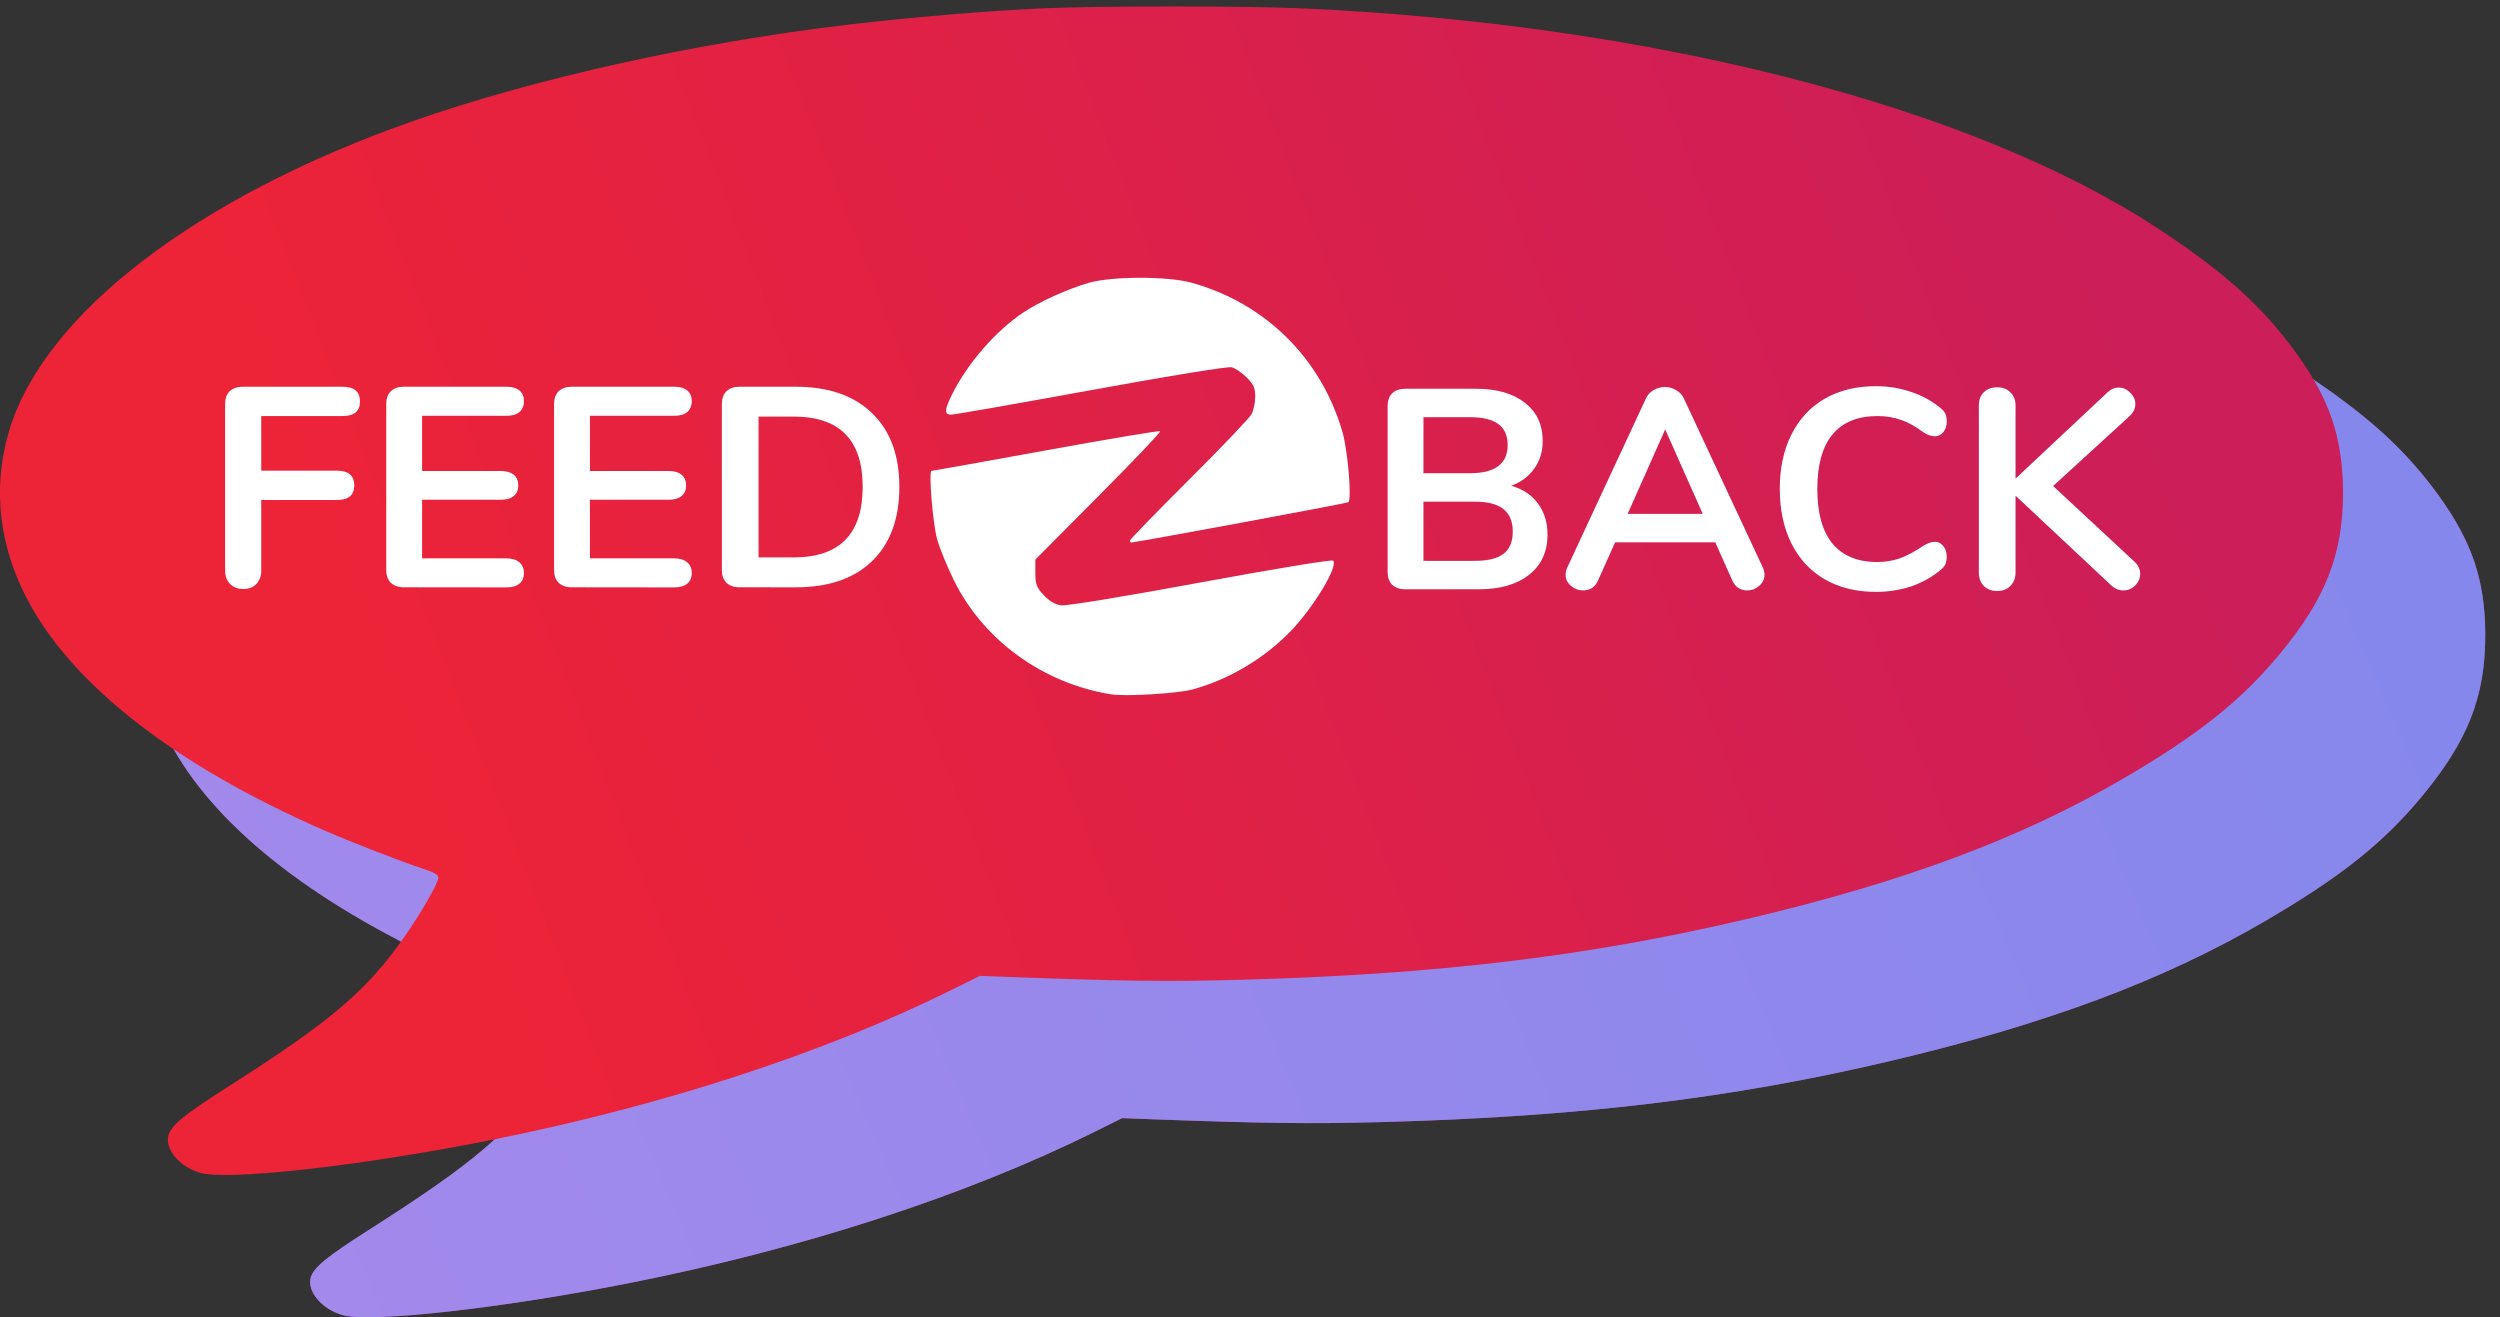
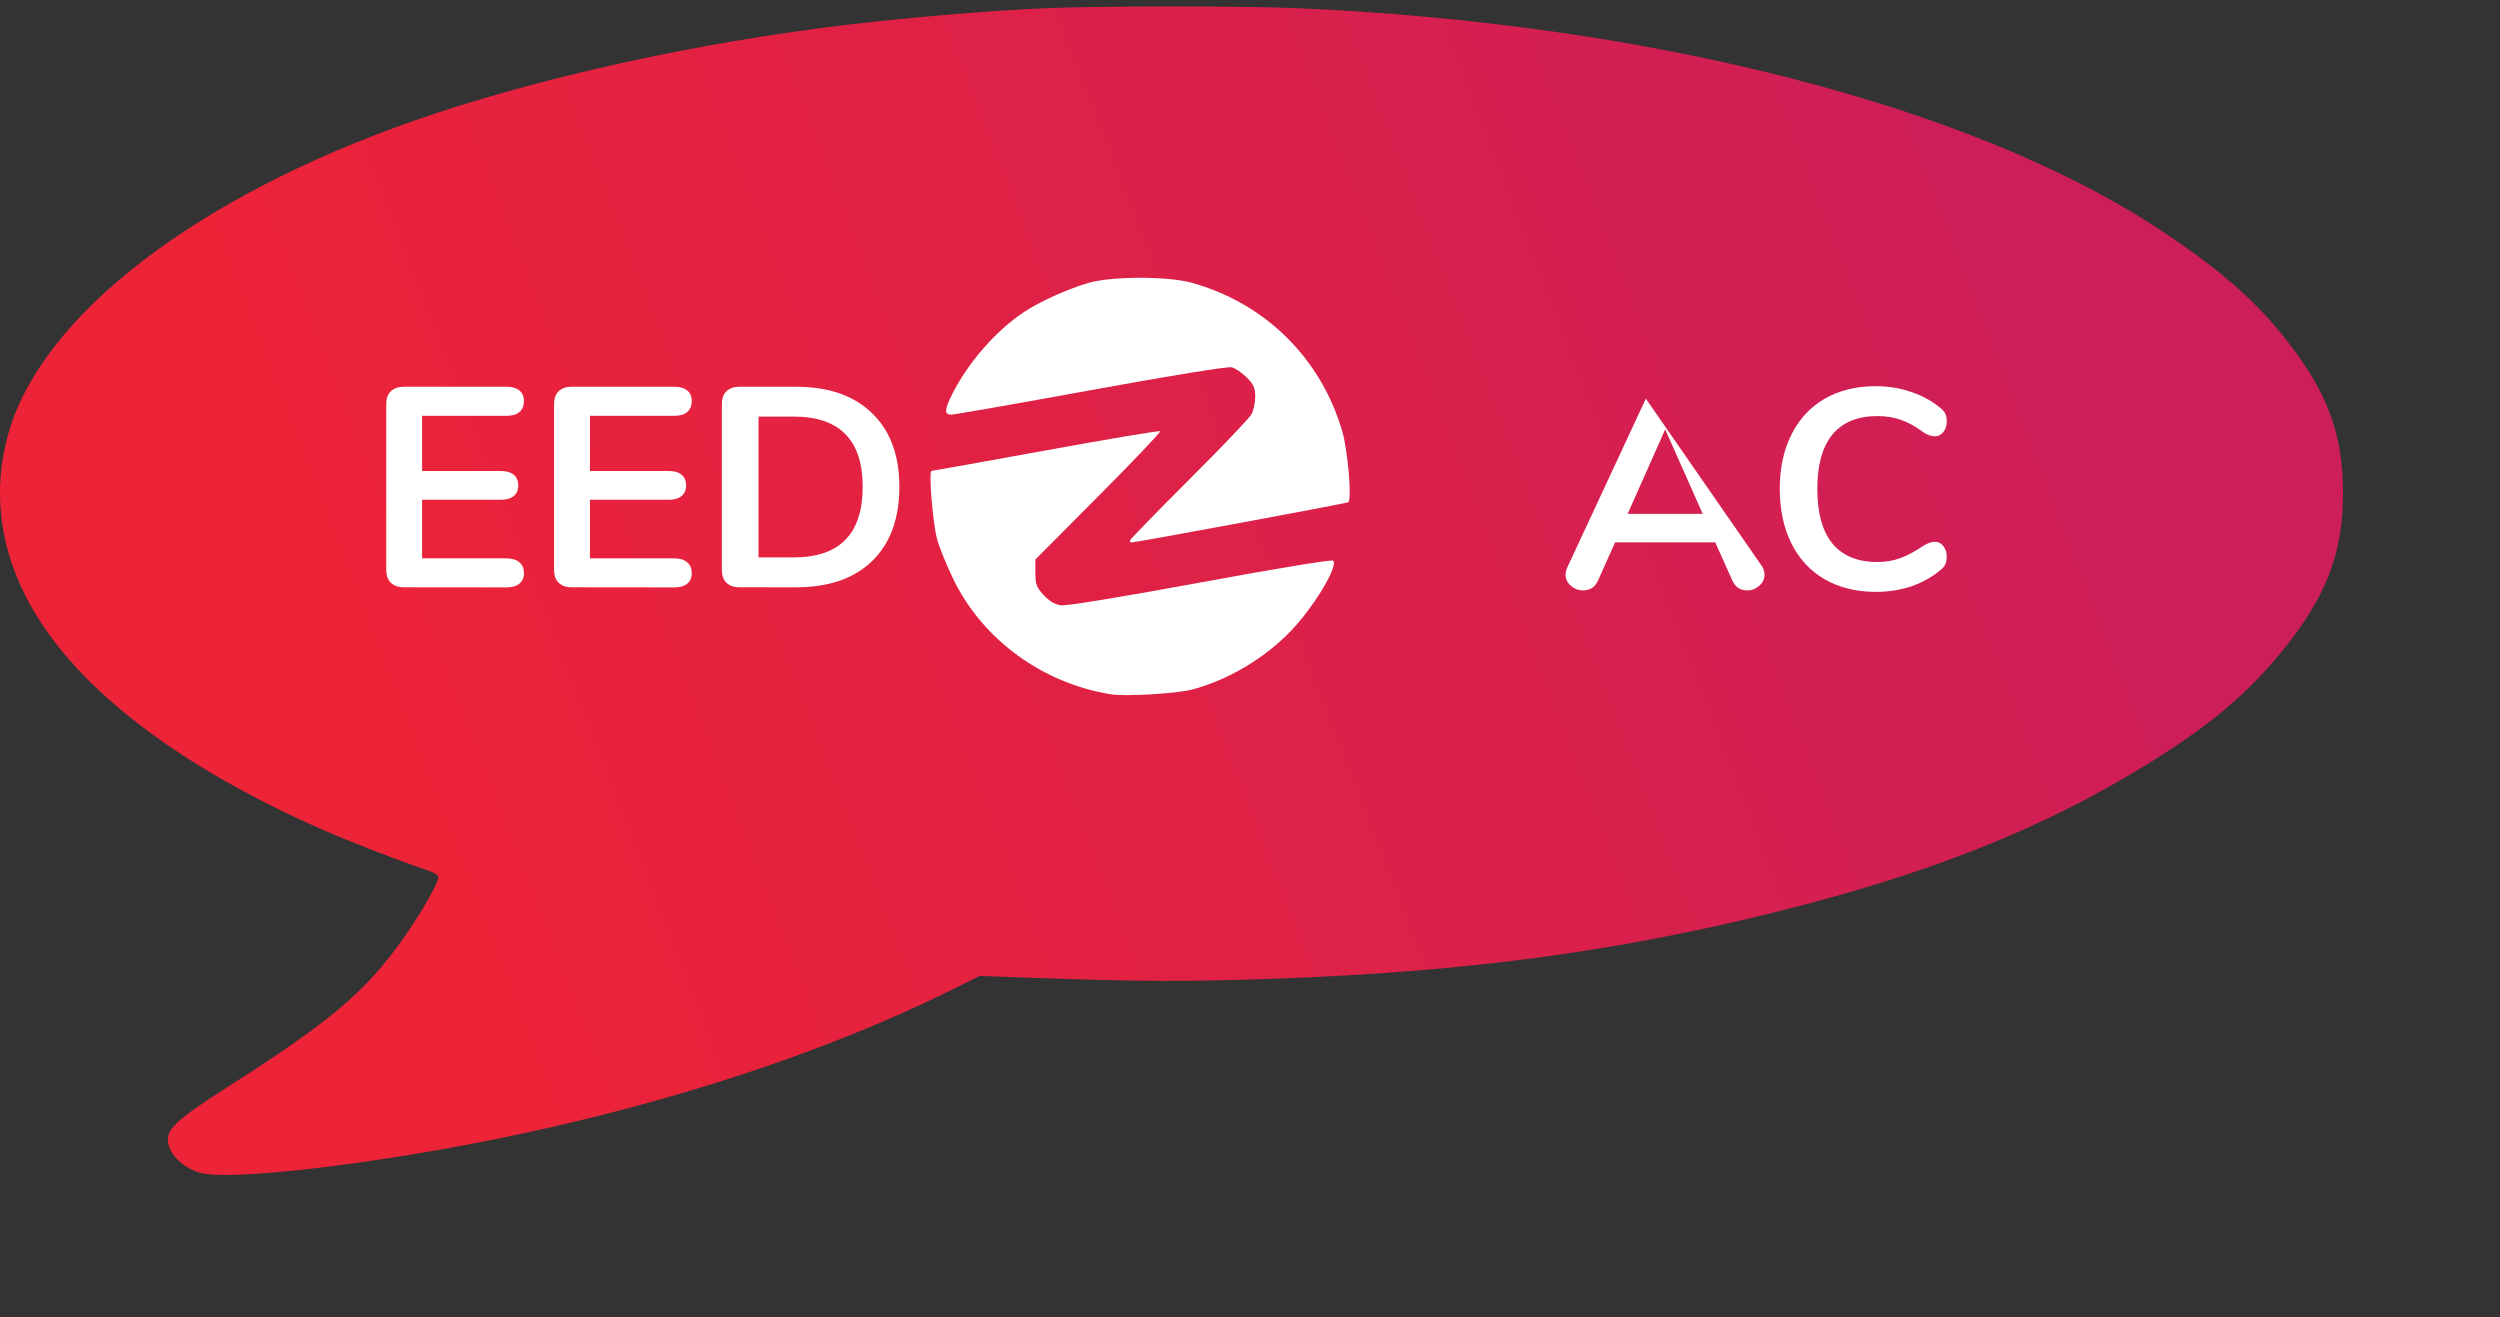
<svg xmlns="http://www.w3.org/2000/svg" xmlns:ns1="http://www.inkscape.org/namespaces/inkscape" xmlns:ns2="http://sodipodi.sourceforge.net/DTD/sodipodi-0.dtd" xmlns:xlink="http://www.w3.org/1999/xlink" width="93mm" height="49mm" viewBox="0 0 93 49" version="1.1" id="svg4732" ns1:version="0.92.4 (5da689c313, 2019-01-14)" ns2:docname="logo-feedZback-final.svg">
  <rect x="0" y="0" width="93" height="49" fill="#333333" stroke="none" />
  <defs id="defs4726">
    <linearGradient ns1:collect="always" id="linearGradient860">
      <stop style="stop-color:#a289ec;stop-opacity:1" offset="0" id="stop856" />
      <stop style="stop-color:#8587ec;stop-opacity:1" offset="1" id="stop858" />
    </linearGradient>
    <linearGradient ns1:collect="always" id="linearGradient842">
      <stop style="stop-color:#ed2338;stop-opacity:1" offset="0" id="stop838" />
      <stop style="stop-color:#cc1e59;stop-opacity:1" offset="1" id="stop840" />
    </linearGradient>
    <ns1:perspective ns2:type="inkscape:persp3d" ns1:vp_x="220.36011 : 144.72023 : 1" ns1:vp_y="0 : 999.99995 : 0" ns1:vp_z="210 : 148.49999 : 1" ns1:persp3d-origin="105 : 98.999995 : 1" id="perspective4589" />
    <linearGradient ns1:collect="always" xlink:href="#linearGradient842" id="linearGradient844" x1="40.448" y1="-65.424" x2="101.908" y2="-89.237" gradientUnits="userSpaceOnUse" gradientTransform="translate(-24.195,345.604)" />
    <linearGradient ns1:collect="always" xlink:href="#linearGradient860" id="linearGradient862" x1="36.917" y1="-48.689" x2="113.268" y2="-81.573" gradientUnits="userSpaceOnUse" />
    <linearGradient ns1:collect="always" xlink:href="#linearGradient860" id="linearGradient855" gradientUnits="userSpaceOnUse" x1="36.917" y1="-48.689" x2="113.268" y2="-81.573" gradientTransform="translate(-24.195,345.604)" />
  </defs>
  <ns2:namedview id="base" pagecolor="#ffffff" bordercolor="#666666" borderopacity="1.0" ns1:pageopacity="0.0" ns1:pageshadow="2" ns1:zoom="0.98994949" ns1:cx="48.811644" ns1:cy="-48.752465" ns1:document-units="mm" ns1:current-layer="layer1" showgrid="false" ns1:window-width="1920" ns1:window-height="991" ns1:window-x="-9" ns1:window-y="-9" ns1:window-maximized="1" />
  <g ns1:label="Calque 1" ns1:groupmode="layer" id="layer1" transform="translate(0,-248)">
-     <path ns1:connector-curvature="0" id="path4640" d="m 12.722,296.916 c -0.757,-0.227 -1.303,-0.878 -1.164,-1.389 0.1,-0.37 0.589,-0.77 2.157,-1.77 3.908,-2.49 5.201,-3.586 6.627,-5.623 0.613,-0.875 1.258,-2.002 1.257,-2.197 -6.4e-5,-0.102 -0.15,-0.189 -0.543,-0.318 -0.821,-0.269 -2.805,-1.04 -3.793,-1.475 -5.319,-2.34 -9.057,-5.202 -10.797,-8.265 -1.199,-2.112 -1.486,-4.36 -0.837,-6.551 1.289,-4.344 6.982,-8.712 15.033,-11.534 4.553,-1.596 10.569,-2.926 16.25,-3.593 2.324,-0.273 5.232,-0.515 7.251,-0.603 1.978,-0.086 7.444,-0.087 9.434,-2.3e-4 13.08,0.57 25.006,3.624 31.958,8.186 2.489,1.633 3.908,2.913 5.173,4.665 1.236,1.712 1.717,3.151 1.724,5.148 0.006,2.299 -0.633,3.941 -2.343,6.012 -1.437,1.74 -3.036,3.014 -5.825,4.642 -3.838,2.24 -8.181,3.859 -14.049,5.238 -5.88,1.381 -11.498,2.054 -18.803,2.252 -2.717,0.073 -4.44,0.051 -8.811,-0.113 l -0.878,-0.033 -0.988,0.491 c -4.828,2.398 -10.865,4.362 -17.344,5.645 -4.782,0.946 -9.676,1.489 -10.69,1.186 z" style="fill:#b64a9d;fill-opacity:0.851;stroke-width:0.084" ns1:export-xdpi="96" ns1:export-ydpi="96" />
-     <path style="fill:url(#linearGradient855);fill-opacity:1;stroke-width:0.084" d="m 12.722,296.916 c -0.757,-0.227 -1.303,-0.878 -1.164,-1.389 0.1,-0.37 0.589,-0.77 2.157,-1.77 3.908,-2.49 5.201,-3.586 6.627,-5.623 0.613,-0.875 1.258,-2.002 1.257,-2.197 -6.4e-5,-0.102 -0.15,-0.189 -0.543,-0.318 -0.821,-0.269 -2.805,-1.04 -3.793,-1.475 -5.319,-2.34 -9.057,-5.202 -10.797,-8.265 -1.199,-2.112 -1.486,-4.36 -0.837,-6.551 1.289,-4.344 6.982,-8.712 15.033,-11.534 4.553,-1.596 10.569,-2.926 16.25,-3.593 2.324,-0.273 5.232,-0.515 7.251,-0.603 1.978,-0.086 7.444,-0.087 9.434,-2.3e-4 13.08,0.57 25.006,3.624 31.958,8.186 2.489,1.633 3.908,2.913 5.173,4.665 1.236,1.712 1.717,3.151 1.724,5.148 0.006,2.299 -0.633,3.941 -2.343,6.012 -1.437,1.74 -3.036,3.014 -5.825,4.642 -3.838,2.24 -8.181,3.859 -14.049,5.238 -5.88,1.381 -11.498,2.054 -18.803,2.252 -2.717,0.073 -4.44,0.051 -8.811,-0.113 l -0.878,-0.033 -0.988,0.491 c -4.828,2.398 -10.865,4.362 -17.344,5.645 -4.782,0.946 -9.676,1.489 -10.69,1.186 z" id="path854" ns1:connector-curvature="0" ns1:export-xdpi="96" ns1:export-ydpi="96" />
    <path style="fill:url(#linearGradient844);fill-opacity:1;stroke-width:0.084" d="m 7.43,291.624 c -0.757,-0.227 -1.303,-0.878 -1.164,-1.389 0.1,-0.37 0.589,-0.77 2.157,-1.77 3.908,-2.49 5.201,-3.586 6.627,-5.623 0.613,-0.875 1.258,-2.002 1.257,-2.197 -6.4e-5,-0.102 -0.15,-0.189 -0.543,-0.318 -0.821,-0.269 -2.805,-1.04 -3.793,-1.475 -5.319,-2.34 -9.057,-5.202 -10.797,-8.265 -1.199,-2.112 -1.486,-4.36 -0.837,-6.551 1.289,-4.344 6.982,-8.712 15.033,-11.534 4.553,-1.596 10.569,-2.926 16.25,-3.593 2.324,-0.273 5.232,-0.515 7.251,-0.603 1.978,-0.086 7.444,-0.087 9.434,-2.3e-4 13.08,0.57 25.006,3.624 31.958,8.186 2.489,1.633 3.908,2.913 5.173,4.665 1.236,1.712 1.717,3.151 1.724,5.148 0.006,2.299 -0.633,3.941 -2.343,6.012 -1.437,1.74 -3.036,3.014 -5.825,4.642 -3.838,2.24 -8.181,3.859 -14.049,5.238 -5.88,1.381 -11.498,2.054 -18.803,2.252 -2.717,0.073 -4.44,0.051 -8.811,-0.113 l -0.878,-0.033 -0.988,0.491 c -4.828,2.398 -10.865,4.362 -17.344,5.645 -4.782,0.946 -9.676,1.489 -10.69,1.186 z" id="path5201" ns1:connector-curvature="0" ns1:export-xdpi="96" ns1:export-ydpi="96" />
    <path style="fill:#ffffff;fill-opacity:1;stroke-width:0.095" d="m 41.321,273.827 c -2.528,-0.407 -4.743,-2.017 -5.837,-4.242 -0.264,-0.537 -0.547,-1.234 -0.629,-1.547 -0.16,-0.613 -0.313,-2.521 -0.202,-2.521 0.037,0 1.954,-0.344 4.26,-0.764 2.306,-0.42 4.217,-0.741 4.246,-0.712 0.029,0.029 -1.004,1.115 -2.296,2.413 l -2.348,2.361 v 0.493 c 0,0.424 0.043,0.54 0.309,0.828 0.205,0.222 0.421,0.351 0.642,0.382 0.202,0.028 2.246,-0.307 5.185,-0.849 2.738,-0.506 4.89,-0.86 4.939,-0.814 0.21,0.196 -0.728,1.749 -1.594,2.641 -0.978,1.007 -2.298,1.789 -3.63,2.151 -0.567,0.154 -2.498,0.269 -3.044,0.181 z m 0.713,-5.718 c 0,-0.04 0.987,-1.056 2.194,-2.259 1.207,-1.203 2.256,-2.303 2.331,-2.444 0.075,-0.141 0.136,-0.435 0.136,-0.652 0,-0.321 -0.06,-0.454 -0.318,-0.713 -0.175,-0.175 -0.426,-0.345 -0.559,-0.378 -0.143,-0.036 -2.268,0.309 -5.236,0.851 -2.747,0.501 -5.085,0.911 -5.196,0.911 -0.268,0 -0.256,-0.184 0.049,-0.788 0.582,-1.151 1.609,-2.326 2.634,-3.014 0.592,-0.397 1.658,-0.879 2.442,-1.104 0.853,-0.245 2.924,-0.247 3.805,-0.004 2.743,0.756 4.824,2.807 5.619,5.54 0.206,0.707 0.36,2.543 0.221,2.629 -0.07,0.043 -7.908,1.497 -8.072,1.497 -0.028,0 -0.051,-0.033 -0.051,-0.072 z" id="path5203" ns1:connector-curvature="0" ns1:export-xdpi="96" ns1:export-ydpi="96" />
    <g aria-label="FEED" style="font-style:normal;font-weight:normal;font-size:10.583px;line-height:1.25;font-family:sans-serif;letter-spacing:0px;word-spacing:0px;fill:#ffffff;fill-opacity:1;stroke:none;stroke-width:0.265" id="text5207" transform="translate(-24.195,345.604)" ns1:export-xdpi="96" ns1:export-ydpi="96">
-       <path d="m 33.246,-75.693 q -0.307,0 -0.497,-0.191 -0.18,-0.191 -0.18,-0.497 v -6.191 q 0,-0.307 0.169,-0.476 0.18,-0.169 0.487,-0.169 h 3.715 q 0.646,0 0.646,0.55 0,0.54 -0.646,0.54 h -3.027 v 2.032 h 2.815 q 0.646,0 0.646,0.55 0,0.54 -0.646,0.54 h -2.815 v 2.625 q 0,0.307 -0.18,0.497 -0.18,0.191 -0.487,0.191 z" style="font-style:normal;font-variant:normal;font-weight:bold;font-stretch:normal;font-family:Nunito;-inkscape-font-specification:'Nunito Bold';fill:#ffffff;stroke-width:0.265" id="path5222" ns1:connector-curvature="0" />
      <path d="m 39.219,-75.757 q -0.307,0 -0.487,-0.169 -0.169,-0.169 -0.169,-0.476 v -6.17 q 0,-0.307 0.169,-0.476 0.18,-0.169 0.487,-0.169 h 3.821 q 0.307,0 0.476,0.138 0.169,0.138 0.169,0.392 0,0.265 -0.169,0.413 -0.169,0.138 -0.476,0.138 h -3.143 v 2.053 h 2.932 q 0.307,0 0.476,0.138 0.169,0.138 0.169,0.402 0,0.254 -0.169,0.392 -0.169,0.138 -0.476,0.138 h -2.932 v 2.18 h 3.143 q 0.307,0 0.476,0.148 0.169,0.138 0.169,0.402 0,0.254 -0.169,0.392 -0.169,0.138 -0.476,0.138 z" style="font-style:normal;font-variant:normal;font-weight:bold;font-stretch:normal;font-family:Nunito;-inkscape-font-specification:'Nunito Bold';fill:#ffffff;stroke-width:0.265" id="path5224" ns1:connector-curvature="0" />
      <path d="m 45.462,-75.757 q -0.307,0 -0.487,-0.169 -0.169,-0.169 -0.169,-0.476 v -6.17 q 0,-0.307 0.169,-0.476 0.18,-0.169 0.487,-0.169 h 3.821 q 0.307,0 0.476,0.138 0.169,0.138 0.169,0.392 0,0.265 -0.169,0.413 -0.169,0.138 -0.476,0.138 h -3.143 v 2.053 h 2.932 q 0.307,0 0.476,0.138 0.169,0.138 0.169,0.402 0,0.254 -0.169,0.392 -0.169,0.138 -0.476,0.138 h -2.932 v 2.18 h 3.143 q 0.307,0 0.476,0.148 0.169,0.138 0.169,0.402 0,0.254 -0.169,0.392 -0.169,0.138 -0.476,0.138 z" style="font-style:normal;font-variant:normal;font-weight:bold;font-stretch:normal;font-family:Nunito;-inkscape-font-specification:'Nunito Bold';fill:#ffffff;stroke-width:0.265" id="path5226" ns1:connector-curvature="0" />
      <path d="m 51.704,-75.757 q -0.307,0 -0.487,-0.169 -0.169,-0.169 -0.169,-0.476 v -6.17 q 0,-0.307 0.169,-0.476 0.18,-0.169 0.487,-0.169 h 2.095 q 1.831,0 2.836,0.984 1.016,0.974 1.016,2.741 0,1.778 -1.016,2.762 -1.005,0.974 -2.836,0.974 z m 2.011,-1.111 q 2.572,0 2.572,-2.625 0,-2.614 -2.572,-2.614 h -1.302 v 5.239 z" style="font-style:normal;font-variant:normal;font-weight:bold;font-stretch:normal;font-family:Nunito;-inkscape-font-specification:'Nunito Bold';fill:#ffffff;stroke-width:0.265" id="path5228" ns1:connector-curvature="0" />
    </g>
    <g aria-label="BACK" style="font-style:normal;font-weight:normal;font-size:10.583px;line-height:1.25;font-family:sans-serif;letter-spacing:0px;word-spacing:0px;fill:#ffffff;fill-opacity:1;stroke:none;stroke-width:0.265" id="text5211" transform="translate(-24.195,345.604)" ns1:export-xdpi="96" ns1:export-ydpi="96">
-       <path d="m 80.407,-79.534 q 0.646,0.18 0.995,0.656 0.36,0.476 0.36,1.164 0,0.953 -0.688,1.492 -0.677,0.54 -1.873,0.54 h -2.73 q -0.307,0 -0.487,-0.169 -0.169,-0.169 -0.169,-0.476 v -6.17 q 0,-0.307 0.169,-0.476 0.18,-0.169 0.487,-0.169 h 2.625 q 1.164,0 1.82,0.519 0.667,0.508 0.667,1.429 0,0.593 -0.318,1.027 -0.307,0.434 -0.857,0.635 z m -3.26,-0.466 h 1.725 q 1.408,0 1.408,-1.048 0,-0.529 -0.349,-0.783 -0.349,-0.254 -1.058,-0.254 h -1.725 z m 1.905,3.26 q 0.741,0 1.079,-0.265 0.339,-0.265 0.339,-0.826 0,-0.561 -0.349,-0.836 -0.339,-0.275 -1.069,-0.275 h -1.905 v 2.201 z" style="font-style:normal;font-variant:normal;font-weight:bold;font-stretch:normal;font-family:Nunito;-inkscape-font-specification:'Nunito Bold';fill:#ffffff;stroke-width:0.265" id="path5213" ns1:connector-curvature="0" />
-       <path d="m 89.77,-76.497 q 0.064,0.138 0.064,0.275 0,0.243 -0.201,0.413 -0.191,0.169 -0.445,0.169 -0.169,0 -0.318,-0.085 -0.148,-0.095 -0.233,-0.286 l -0.635,-1.418 h -3.725 l -0.635,1.418 q -0.085,0.191 -0.233,0.286 -0.148,0.085 -0.328,0.085 -0.243,0 -0.445,-0.169 -0.201,-0.169 -0.201,-0.413 0,-0.138 0.064,-0.275 l 2.921,-6.276 q 0.095,-0.212 0.286,-0.318 0.201,-0.116 0.423,-0.116 0.222,0 0.413,0.116 0.201,0.106 0.296,0.318 z m -5.027,-1.99 h 2.794 l -1.397,-3.143 z" style="font-style:normal;font-variant:normal;font-weight:bold;font-stretch:normal;font-family:Nunito;-inkscape-font-specification:'Nunito Bold';fill:#ffffff;stroke-width:0.265" id="path5215" ns1:connector-curvature="0" />
+       <path d="m 89.77,-76.497 q 0.064,0.138 0.064,0.275 0,0.243 -0.201,0.413 -0.191,0.169 -0.445,0.169 -0.169,0 -0.318,-0.085 -0.148,-0.095 -0.233,-0.286 l -0.635,-1.418 h -3.725 l -0.635,1.418 q -0.085,0.191 -0.233,0.286 -0.148,0.085 -0.328,0.085 -0.243,0 -0.445,-0.169 -0.201,-0.169 -0.201,-0.413 0,-0.138 0.064,-0.275 l 2.921,-6.276 z m -5.027,-1.99 h 2.794 l -1.397,-3.143 z" style="font-style:normal;font-variant:normal;font-weight:bold;font-stretch:normal;font-family:Nunito;-inkscape-font-specification:'Nunito Bold';fill:#ffffff;stroke-width:0.265" id="path5215" ns1:connector-curvature="0" />
      <path d="m 93.969,-75.587 q -1.079,0 -1.894,-0.466 -0.804,-0.466 -1.238,-1.333 -0.434,-0.868 -0.434,-2.032 0,-1.164 0.434,-2.021 0.434,-0.868 1.238,-1.333 0.815,-0.466 1.894,-0.466 0.699,0 1.312,0.212 0.614,0.201 1.09,0.593 0.138,0.106 0.191,0.222 0.053,0.116 0.053,0.286 0,0.233 -0.127,0.392 -0.127,0.159 -0.307,0.159 -0.212,0 -0.434,-0.148 -0.455,-0.339 -0.847,-0.466 -0.392,-0.138 -0.868,-0.138 -1.101,0 -1.672,0.688 -0.561,0.688 -0.561,2.021 0,1.344 0.561,2.032 0.572,0.688 1.672,0.688 0.455,0 0.836,-0.138 0.392,-0.138 0.878,-0.466 0.106,-0.064 0.212,-0.106 0.106,-0.042 0.222,-0.042 0.18,0 0.307,0.159 0.127,0.159 0.127,0.392 0,0.159 -0.053,0.286 -0.053,0.116 -0.191,0.222 -0.476,0.392 -1.09,0.603 -0.614,0.201 -1.312,0.201 z" style="font-style:normal;font-variant:normal;font-weight:bold;font-stretch:normal;font-family:Nunito;-inkscape-font-specification:'Nunito Bold';fill:#ffffff;stroke-width:0.265" id="path5217" ns1:connector-curvature="0" />
-       <path d="m 103.597,-76.709 q 0.212,0.201 0.212,0.455 0,0.243 -0.191,0.434 -0.18,0.18 -0.434,0.18 -0.265,0 -0.487,-0.222 l -3.524,-3.302 v 2.857 q 0,0.307 -0.191,0.497 -0.18,0.191 -0.497,0.191 -0.307,0 -0.497,-0.191 -0.18,-0.191 -0.18,-0.497 v -6.212 q 0,-0.307 0.18,-0.487 0.191,-0.191 0.497,-0.191 0.318,0 0.497,0.191 0.191,0.18 0.191,0.487 v 2.72 l 3.408,-3.196 q 0.191,-0.191 0.434,-0.191 0.243,0 0.423,0.191 0.191,0.18 0.191,0.423 0,0.243 -0.212,0.445 l -2.847,2.603 z" style="font-style:normal;font-variant:normal;font-weight:bold;font-stretch:normal;font-family:Nunito;-inkscape-font-specification:'Nunito Bold';fill:#ffffff;stroke-width:0.265" id="path5219" ns1:connector-curvature="0" />
    </g>
  </g>
</svg>